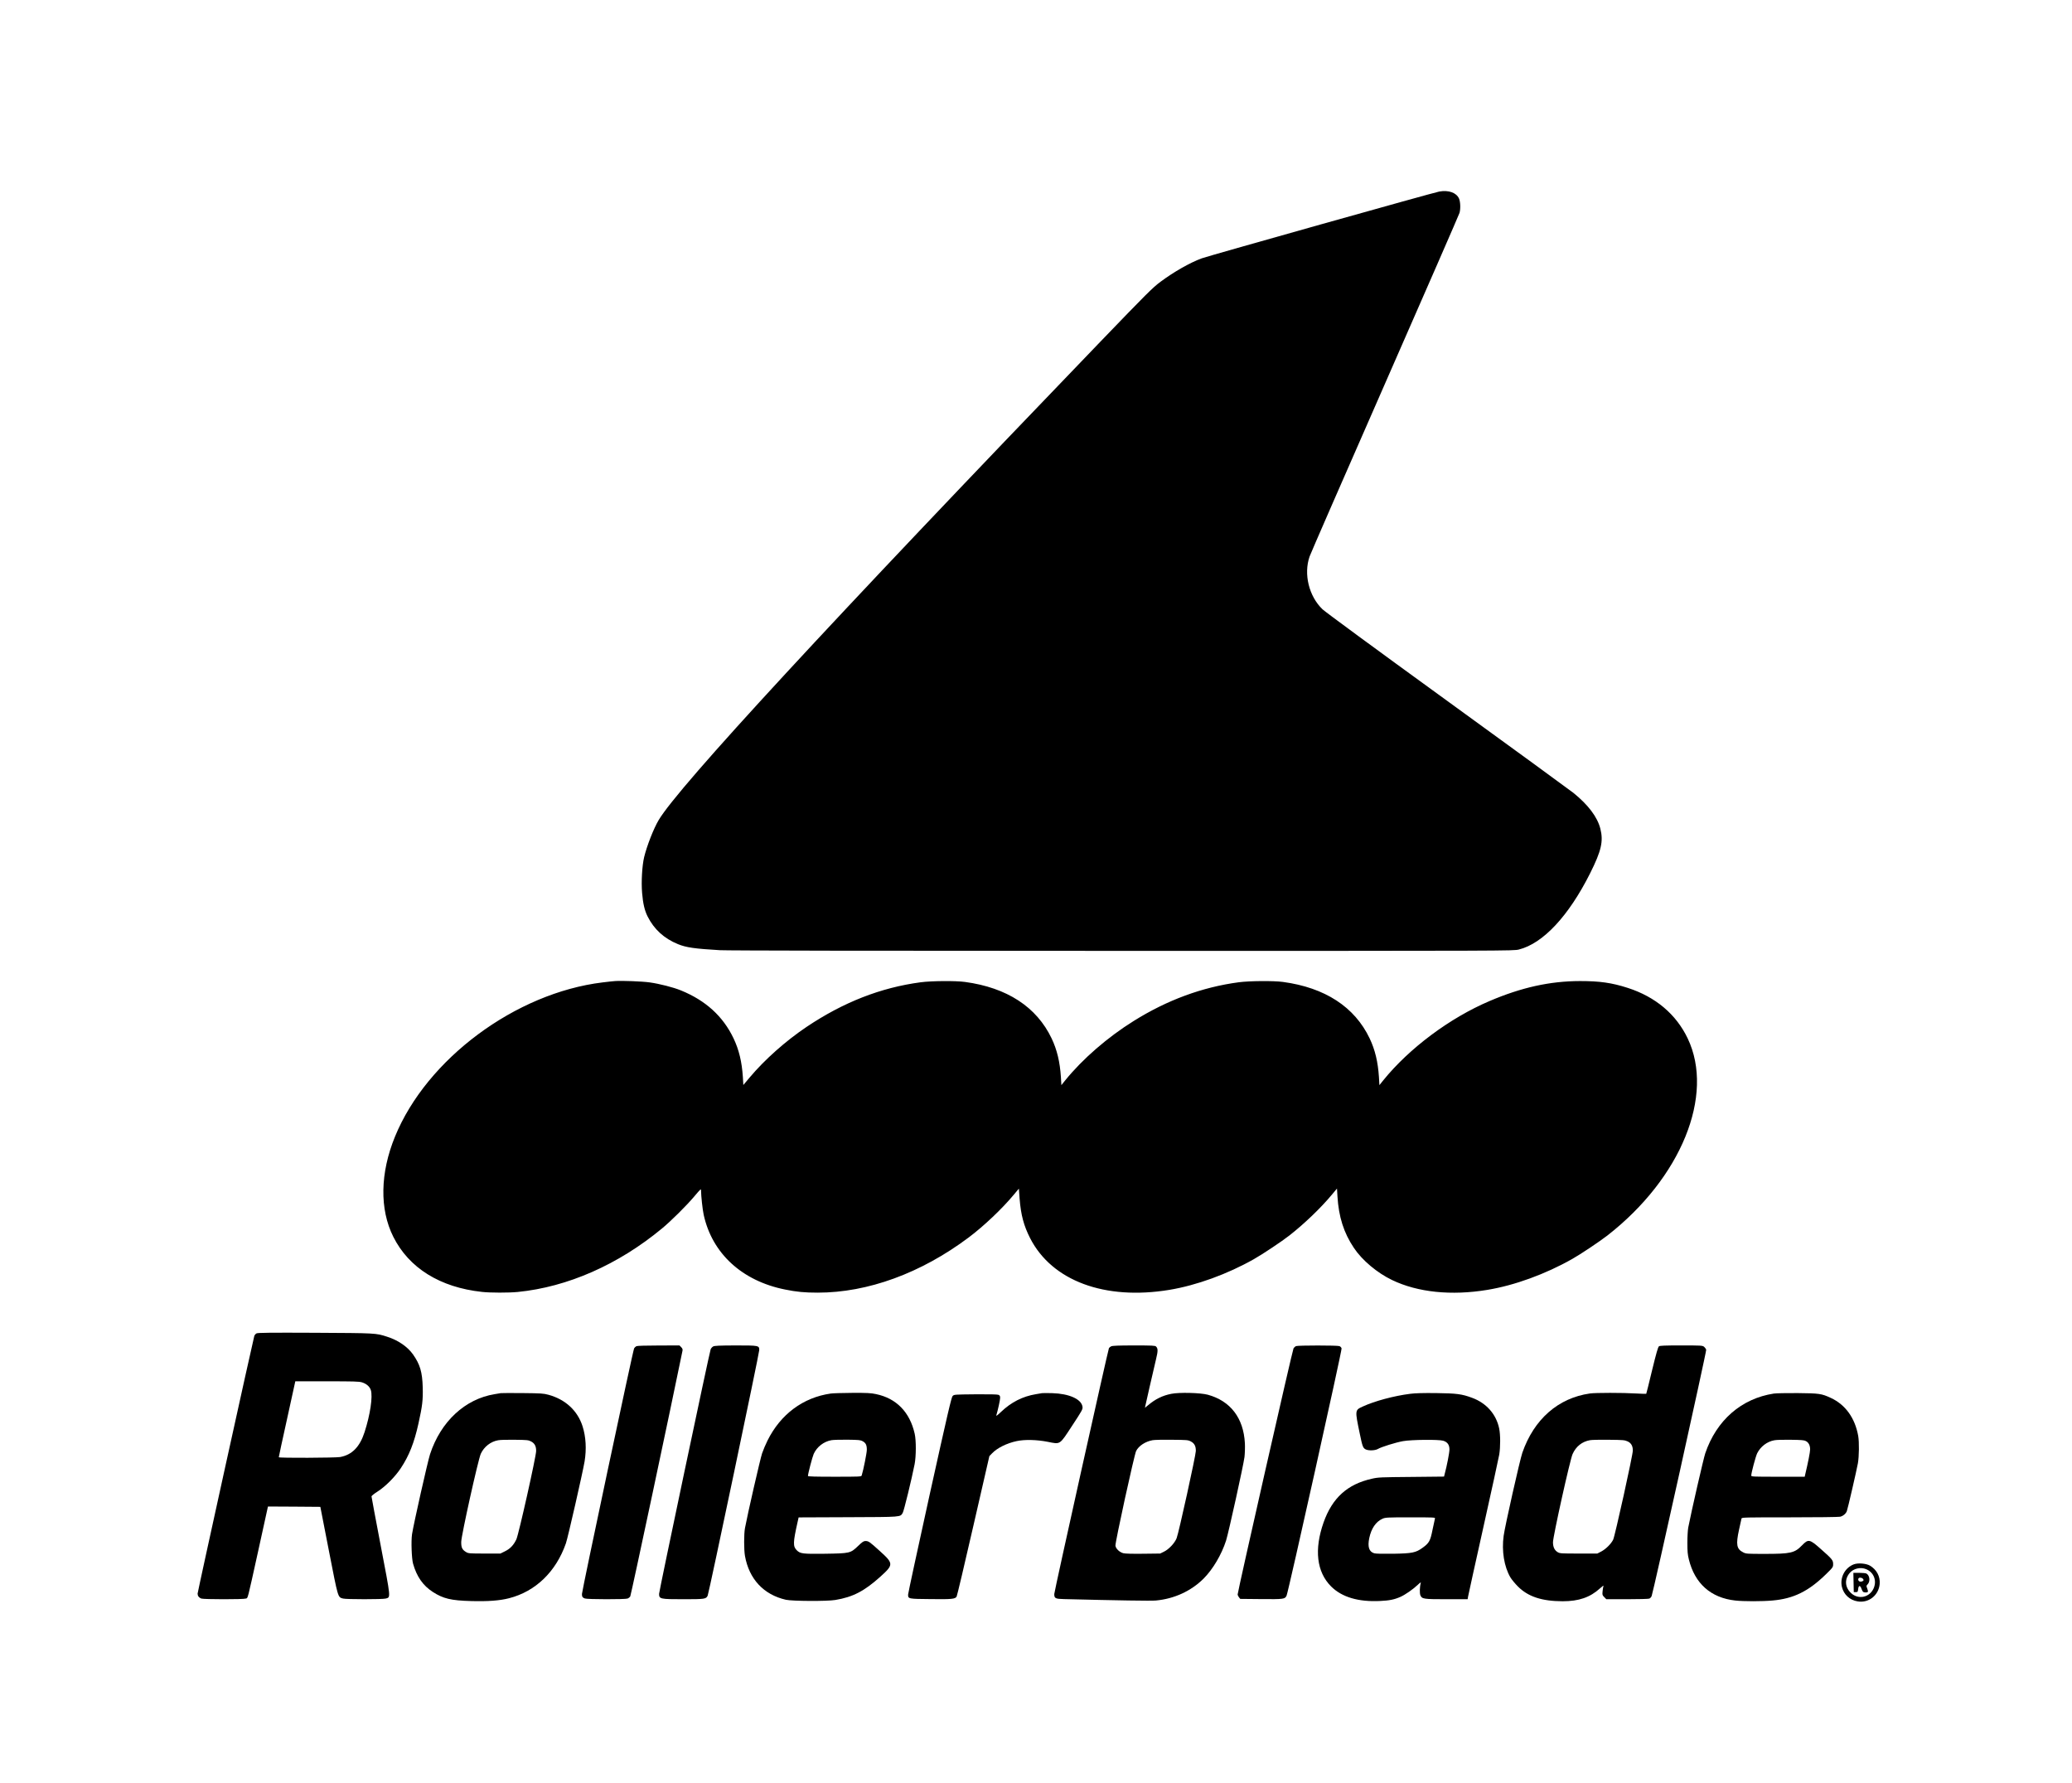
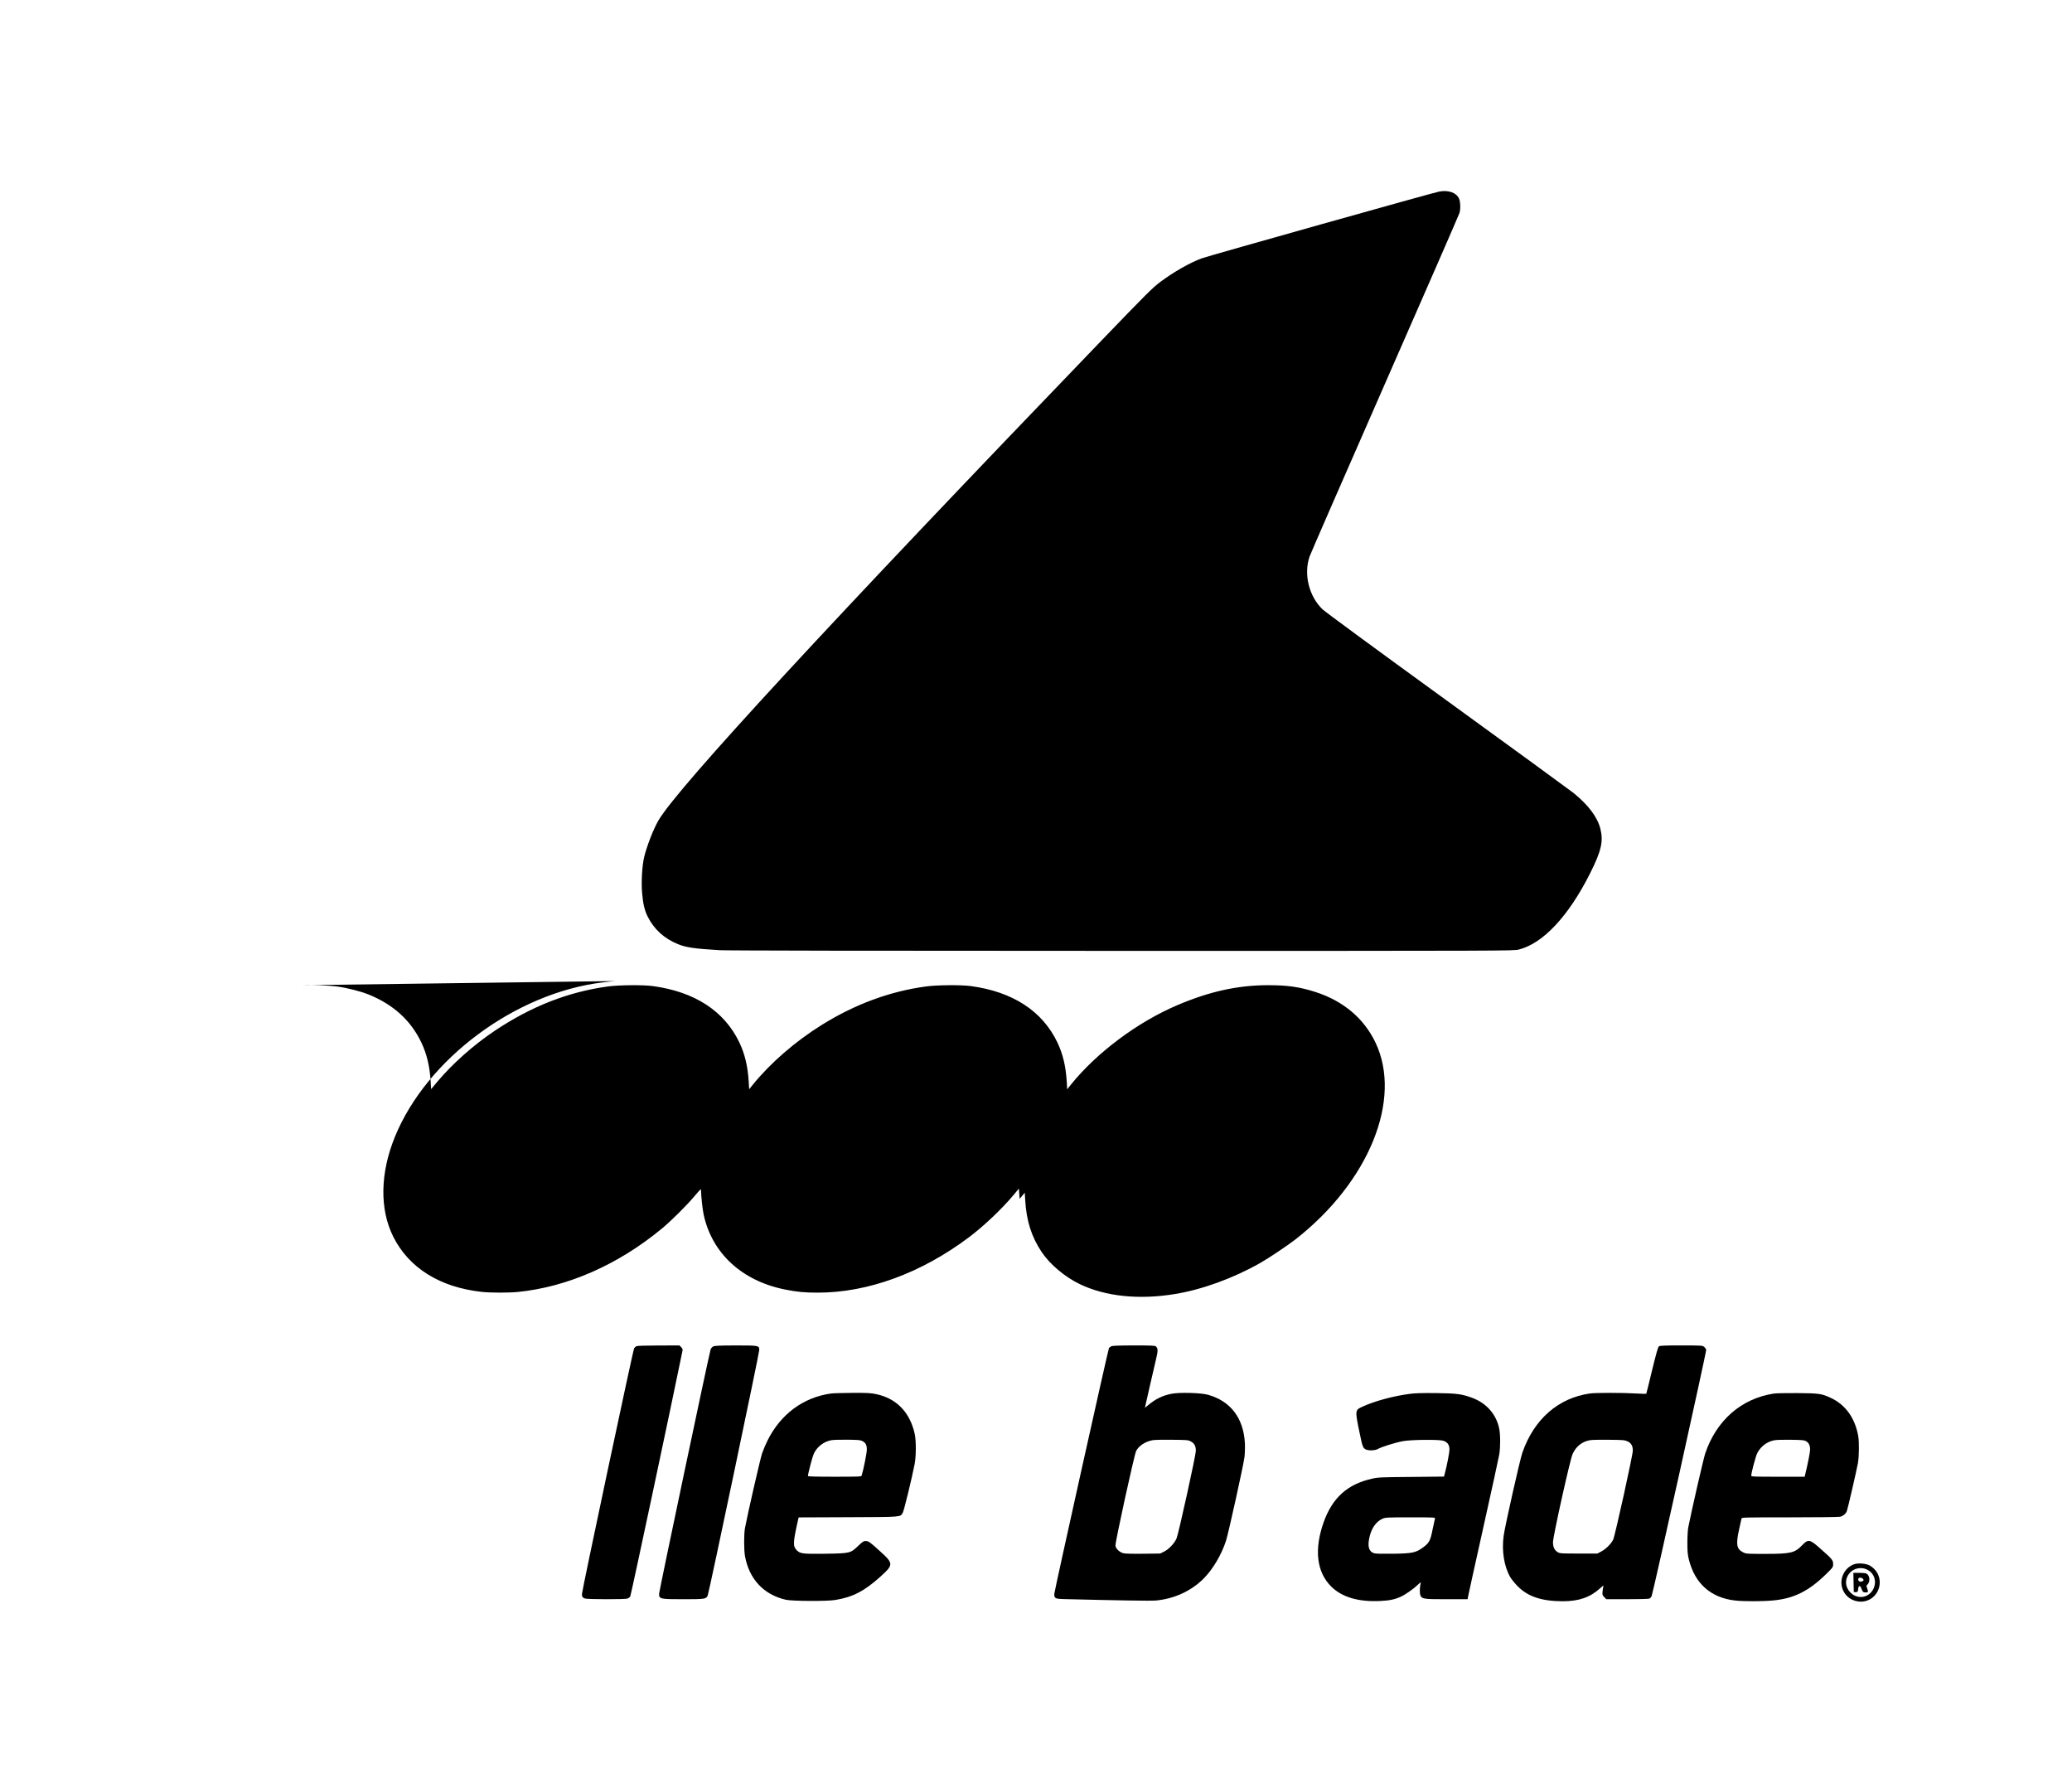
<svg xmlns="http://www.w3.org/2000/svg" version="1.0" width="3062pt" height="2635pt" viewBox="0 0 3062 2635" preserveAspectRatio="xMidYMid meet">
  <g transform="translate(0,2635) scale(0.1,-0.1)" fill="#000000" stroke="none">
    <path d="M21270 23520 c-81 -14 -3413 -951 -3510 -987 -175 -64 -413 -200 -608 -345 -118 -87 -207 -177 -892 -888 -3985 -4139 -6233 -6573 -6526 -7067 -75 -126 -174 -380 -215 -548 -30 -127 -44 -368 -30 -529 13 -157 37 -259 81 -347 96 -191 244 -326 450 -410 121 -49 244 -67 620 -89 105 -6 2274 -10 5946 -10 5742 0 5781 0 5860 20 358 90 736 495 1054 1129 165 330 197 471 150 656 -44 174 -179 352 -400 531 -41 33 -876 642 -1855 1352 -1092 792 -1807 1318 -1851 1359 -201 193 -281 520 -191 780 12 37 514 1186 1114 2553 600 1367 1096 2503 1102 2525 17 63 13 164 -8 212 -40 87 -153 127 -291 103z" />
-     <path d="M9090 11854 c-30 -2 -113 -11 -185 -20 -1286 -156 -2599 -1131 -3068 -2279 -220 -537 -229 -1072 -25 -1479 232 -463 691 -748 1310 -815 124 -14 395 -14 529 -1 736 73 1486 403 2133 939 133 110 364 339 477 474 95 112 99 116 99 85 1 -84 22 -276 39 -357 125 -572 567 -978 1203 -1105 172 -35 291 -46 482 -46 741 0 1526 287 2231 815 224 168 496 426 666 631 l76 91 11 -151 c19 -238 61 -396 155 -581 323 -631 1103 -921 2057 -764 401 66 862 234 1250 454 129 73 413 262 525 350 220 172 467 409 627 602 l76 91 7 -116 c18 -301 93 -538 243 -761 121 -182 345 -370 565 -475 379 -182 875 -233 1407 -145 402 66 860 233 1255 457 123 69 408 260 520 347 1089 850 1586 2071 1186 2911 -171 358 -476 615 -886 747 -236 76 -414 101 -705 101 -447 -1 -866 -94 -1339 -296 -587 -250 -1188 -699 -1570 -1172 l-56 -70 -7 120 c-15 226 -57 401 -137 570 -222 466 -660 751 -1281 835 -140 19 -496 16 -655 -5 -539 -72 -1057 -263 -1550 -571 -387 -241 -755 -560 -1014 -879 l-56 -70 -7 120 c-15 226 -57 401 -137 570 -222 466 -660 751 -1281 835 -140 19 -496 16 -655 -5 -591 -79 -1142 -295 -1685 -659 -308 -207 -618 -482 -841 -747 l-94 -112 -7 119 c-15 225 -57 400 -137 569 -156 328 -413 561 -779 710 -112 46 -317 98 -460 118 -112 16 -408 27 -512 20z" />
-     <path d="M3791 6648 c-14 -7 -28 -24 -33 -38 -17 -55 -838 -3783 -838 -3808 1 -34 19 -58 54 -72 35 -13 625 -14 660 0 31 11 17 -43 181 700 74 338 137 625 140 638 l5 22 387 -2 387 -3 126 -647 c139 -711 131 -686 209 -708 47 -13 585 -13 632 0 74 21 77 -11 -75 783 -75 392 -136 719 -136 727 1 8 40 40 88 70 117 74 260 218 345 346 123 186 198 375 261 660 58 262 68 347 63 534 -6 228 -40 340 -144 488 -81 114 -221 210 -383 261 -167 54 -164 53 -1065 58 -666 3 -845 1 -864 -9z m1557 -723 c66 -20 115 -62 132 -114 31 -94 -9 -365 -92 -621 -71 -220 -186 -337 -362 -369 -68 -12 -906 -16 -906 -3 -1 4 54 258 122 565 l122 557 466 0 c391 0 475 -2 518 -15z" />
+     <path d="M9090 11854 c-30 -2 -113 -11 -185 -20 -1286 -156 -2599 -1131 -3068 -2279 -220 -537 -229 -1072 -25 -1479 232 -463 691 -748 1310 -815 124 -14 395 -14 529 -1 736 73 1486 403 2133 939 133 110 364 339 477 474 95 112 99 116 99 85 1 -84 22 -276 39 -357 125 -572 567 -978 1203 -1105 172 -35 291 -46 482 -46 741 0 1526 287 2231 815 224 168 496 426 666 631 l76 91 11 -151 l76 91 7 -116 c18 -301 93 -538 243 -761 121 -182 345 -370 565 -475 379 -182 875 -233 1407 -145 402 66 860 233 1255 457 123 69 408 260 520 347 1089 850 1586 2071 1186 2911 -171 358 -476 615 -886 747 -236 76 -414 101 -705 101 -447 -1 -866 -94 -1339 -296 -587 -250 -1188 -699 -1570 -1172 l-56 -70 -7 120 c-15 226 -57 401 -137 570 -222 466 -660 751 -1281 835 -140 19 -496 16 -655 -5 -539 -72 -1057 -263 -1550 -571 -387 -241 -755 -560 -1014 -879 l-56 -70 -7 120 c-15 226 -57 401 -137 570 -222 466 -660 751 -1281 835 -140 19 -496 16 -655 -5 -591 -79 -1142 -295 -1685 -659 -308 -207 -618 -482 -841 -747 l-94 -112 -7 119 c-15 225 -57 400 -137 569 -156 328 -413 561 -779 710 -112 46 -317 98 -460 118 -112 16 -408 27 -512 20z" />
    <path d="M9405 6459 c-12 -6 -27 -20 -34 -32 -16 -25 -771 -3582 -771 -3630 0 -41 9 -53 43 -66 36 -14 596 -15 631 -1 14 5 32 19 40 32 11 16 613 2848 772 3630 4 21 -1 34 -20 53 l-25 25 -308 -1 c-183 0 -316 -4 -328 -10z" />
    <path d="M10539 6455 c-14 -8 -31 -27 -37 -42 -18 -45 -762 -3575 -762 -3613 0 -77 14 -80 363 -80 315 0 331 3 355 53 18 37 762 3580 762 3628 0 68 -3 69 -350 69 -244 -1 -310 -4 -331 -15z" />
    <path d="M16421 6457 c-13 -6 -28 -19 -33 -27 -13 -24 -808 -3596 -808 -3633 0 -64 15 -72 142 -75 802 -20 1289 -28 1360 -21 270 25 519 139 704 323 138 138 267 357 333 563 39 125 256 1110 272 1234 6 53 9 142 6 204 -20 373 -213 625 -549 717 -108 29 -422 37 -539 13 -130 -26 -233 -76 -341 -167 l-48 -39 7 33 c6 33 106 467 158 689 29 119 28 154 -1 183 -13 14 -57 16 -327 16 -228 0 -318 -4 -336 -13z m1176 -1405 c54 -28 76 -70 75 -142 -1 -66 -253 -1212 -284 -1289 -29 -72 -114 -163 -186 -198 l-57 -28 -252 -3 c-164 -2 -266 1 -293 8 -56 15 -109 65 -116 110 -7 43 278 1345 306 1401 39 76 137 140 244 159 28 5 157 8 286 6 221 -2 237 -3 277 -24z" />
-     <path d="M19153 6460 c-12 -5 -29 -20 -37 -32 -15 -22 -826 -3595 -826 -3637 0 -10 9 -29 19 -42 l19 -24 308 -3 c336 -3 353 -1 377 51 26 55 820 3625 813 3653 -4 14 -18 29 -32 34 -32 12 -611 12 -641 0z" />
    <path d="M24516 6457 c-14 -10 -40 -102 -102 -356 -45 -189 -84 -344 -86 -346 -2 -2 -68 1 -148 5 -201 12 -600 12 -685 0 -469 -67 -826 -381 -998 -876 -36 -104 -257 -1084 -276 -1227 -31 -224 7 -456 100 -615 19 -31 68 -91 109 -132 151 -152 354 -219 662 -220 240 0 406 57 552 190 35 32 56 47 52 35 -4 -11 -10 -46 -13 -77 -5 -53 -4 -59 25 -87 l30 -31 306 0 c167 0 316 4 329 9 13 5 29 22 35 38 25 63 812 3616 806 3639 -4 13 -18 33 -31 44 -24 19 -42 20 -337 20 -245 0 -316 -3 -330 -13z m-465 -1404 c54 -24 79 -68 79 -136 0 -67 -265 -1268 -291 -1318 -32 -63 -107 -137 -174 -173 l-60 -31 -275 0 c-258 0 -277 1 -310 20 -47 28 -70 76 -70 147 0 86 253 1225 290 1304 51 113 140 183 257 204 26 5 152 8 278 6 209 -2 234 -4 276 -23z" />
-     <path d="M7400 5765 c-8 -2 -49 -9 -90 -15 -438 -71 -797 -405 -955 -888 -34 -104 -243 -1031 -266 -1182 -15 -101 -6 -356 15 -434 54 -192 147 -325 293 -419 152 -98 268 -126 564 -134 248 -7 424 6 563 42 391 100 693 392 839 811 30 86 246 1035 276 1209 30 184 20 365 -30 521 -74 231 -254 397 -504 465 -73 20 -108 22 -385 25 -168 1 -312 1 -320 -1z m447 -713 c54 -28 77 -71 76 -142 -1 -85 -258 -1231 -292 -1305 -41 -86 -91 -139 -169 -177 l-67 -33 -235 0 c-217 0 -238 2 -269 20 -61 36 -76 67 -75 153 2 99 250 1214 289 1301 48 104 146 181 257 200 29 6 141 9 248 7 179 -2 199 -4 237 -24z" />
    <path d="M12275 5759 c-408 -59 -740 -306 -933 -695 -27 -54 -63 -139 -80 -189 -26 -76 -216 -904 -253 -1105 -16 -88 -16 -318 0 -410 61 -342 276 -573 605 -648 94 -21 608 -24 731 -3 259 43 427 130 665 344 197 178 197 194 -8 379 -152 138 -166 148 -213 148 -26 0 -46 -13 -108 -73 -113 -108 -119 -109 -486 -115 -335 -4 -369 0 -421 52 -57 57 -55 115 13 418 l15 67 732 3 c801 3 767 1 806 63 18 29 133 501 176 720 23 118 24 351 1 451 -72 319 -271 523 -572 585 -75 16 -132 19 -350 18 -143 -1 -287 -5 -320 -10z m475 -705 c45 -26 60 -56 60 -126 0 -45 -50 -297 -76 -380 -5 -17 -33 -18 -400 -18 -284 0 -394 3 -394 11 0 33 65 281 85 326 47 104 148 183 262 203 26 5 134 8 238 7 171 -2 194 -5 225 -23z" />
-     <path d="M15400 5765 c-8 -2 -49 -9 -90 -15 -199 -33 -366 -118 -519 -264 -43 -42 -71 -63 -68 -51 27 91 57 230 57 260 0 29 -5 37 -27 46 -16 6 -145 9 -339 7 -308 -3 -314 -3 -336 -25 -18 -19 -70 -241 -340 -1460 -174 -791 -318 -1454 -318 -1474 0 -64 0 -64 334 -67 314 -4 361 1 383 37 7 11 119 483 248 1048 l236 1028 42 43 c74 77 215 147 359 178 119 26 297 22 461 -10 192 -38 171 -52 365 244 145 221 154 237 149 274 -15 112 -197 194 -447 201 -74 2 -142 2 -150 0z" />
    <path d="M20838 5755 c-238 -30 -524 -107 -700 -188 -116 -53 -116 -52 -43 -402 39 -189 47 -210 87 -231 41 -21 140 -18 180 6 53 31 265 97 373 116 124 22 525 26 592 6 63 -19 93 -60 93 -129 0 -47 -37 -240 -71 -365 l-9 -36 -483 -5 c-452 -4 -488 -5 -581 -26 -364 -81 -587 -283 -716 -646 -141 -401 -103 -732 111 -946 158 -158 402 -231 724 -215 136 6 211 21 301 61 68 30 182 109 253 175 41 39 52 45 47 28 -16 -52 -18 -148 -6 -179 24 -56 45 -59 389 -59 l310 0 6 38 c3 20 105 482 226 1025 121 543 227 1027 235 1075 18 114 18 292 -1 384 -44 212 -189 377 -403 455 -149 55 -225 65 -527 69 -195 2 -313 -1 -387 -11z m368 -1842 c-3 -10 -19 -84 -36 -166 -33 -167 -50 -197 -149 -268 -100 -72 -152 -82 -431 -87 -163 -2 -257 0 -282 7 -77 23 -100 95 -73 225 30 142 97 241 195 285 43 19 65 21 413 21 346 0 368 -1 363 -17z" />
    <path d="M26215 5759 c-480 -73 -849 -394 -1015 -884 -25 -74 -204 -853 -251 -1095 -7 -36 -13 -135 -13 -225 0 -130 4 -176 22 -247 88 -357 325 -567 684 -607 123 -14 397 -14 551 0 311 27 530 134 790 387 106 104 107 106 107 152 0 56 -13 73 -180 220 -167 149 -186 153 -280 56 -109 -113 -167 -126 -555 -126 -261 0 -272 1 -315 23 -97 49 -109 115 -60 337 17 80 33 153 36 163 5 16 48 17 712 17 389 0 724 4 745 9 44 10 84 44 99 81 14 35 145 604 164 709 18 103 20 310 5 401 -47 267 -189 465 -406 565 -136 63 -170 68 -490 71 -159 1 -317 -2 -350 -7z m472 -702 c42 -22 63 -64 63 -124 0 -39 -30 -192 -75 -380 l-5 -23 -395 0 c-367 0 -395 1 -395 17 0 40 65 282 87 328 50 101 147 175 255 194 29 6 139 9 243 7 157 -2 196 -5 222 -19z" />
    <path d="M27397 3236 c-132 -49 -210 -196 -177 -335 27 -112 115 -194 232 -213 163 -28 312 90 326 257 9 113 -45 213 -145 272 -56 32 -174 42 -236 19z m181 -72 c117 -48 163 -177 106 -293 -63 -127 -222 -157 -326 -63 -93 84 -103 203 -25 298 56 68 162 93 245 58z" />
    <path d="M27392 2968 l3 -143 30 0 c28 0 30 3 35 45 6 57 29 60 49 5 17 -47 27 -55 63 -55 36 0 40 10 22 58 -15 38 -15 41 4 60 44 44 34 134 -17 162 -11 5 -58 10 -106 10 l-86 0 3 -142z m142 49 c8 -14 8 -20 -4 -27 -39 -25 -81 -2 -66 36 8 20 55 15 70 -9z" />
  </g>
</svg>